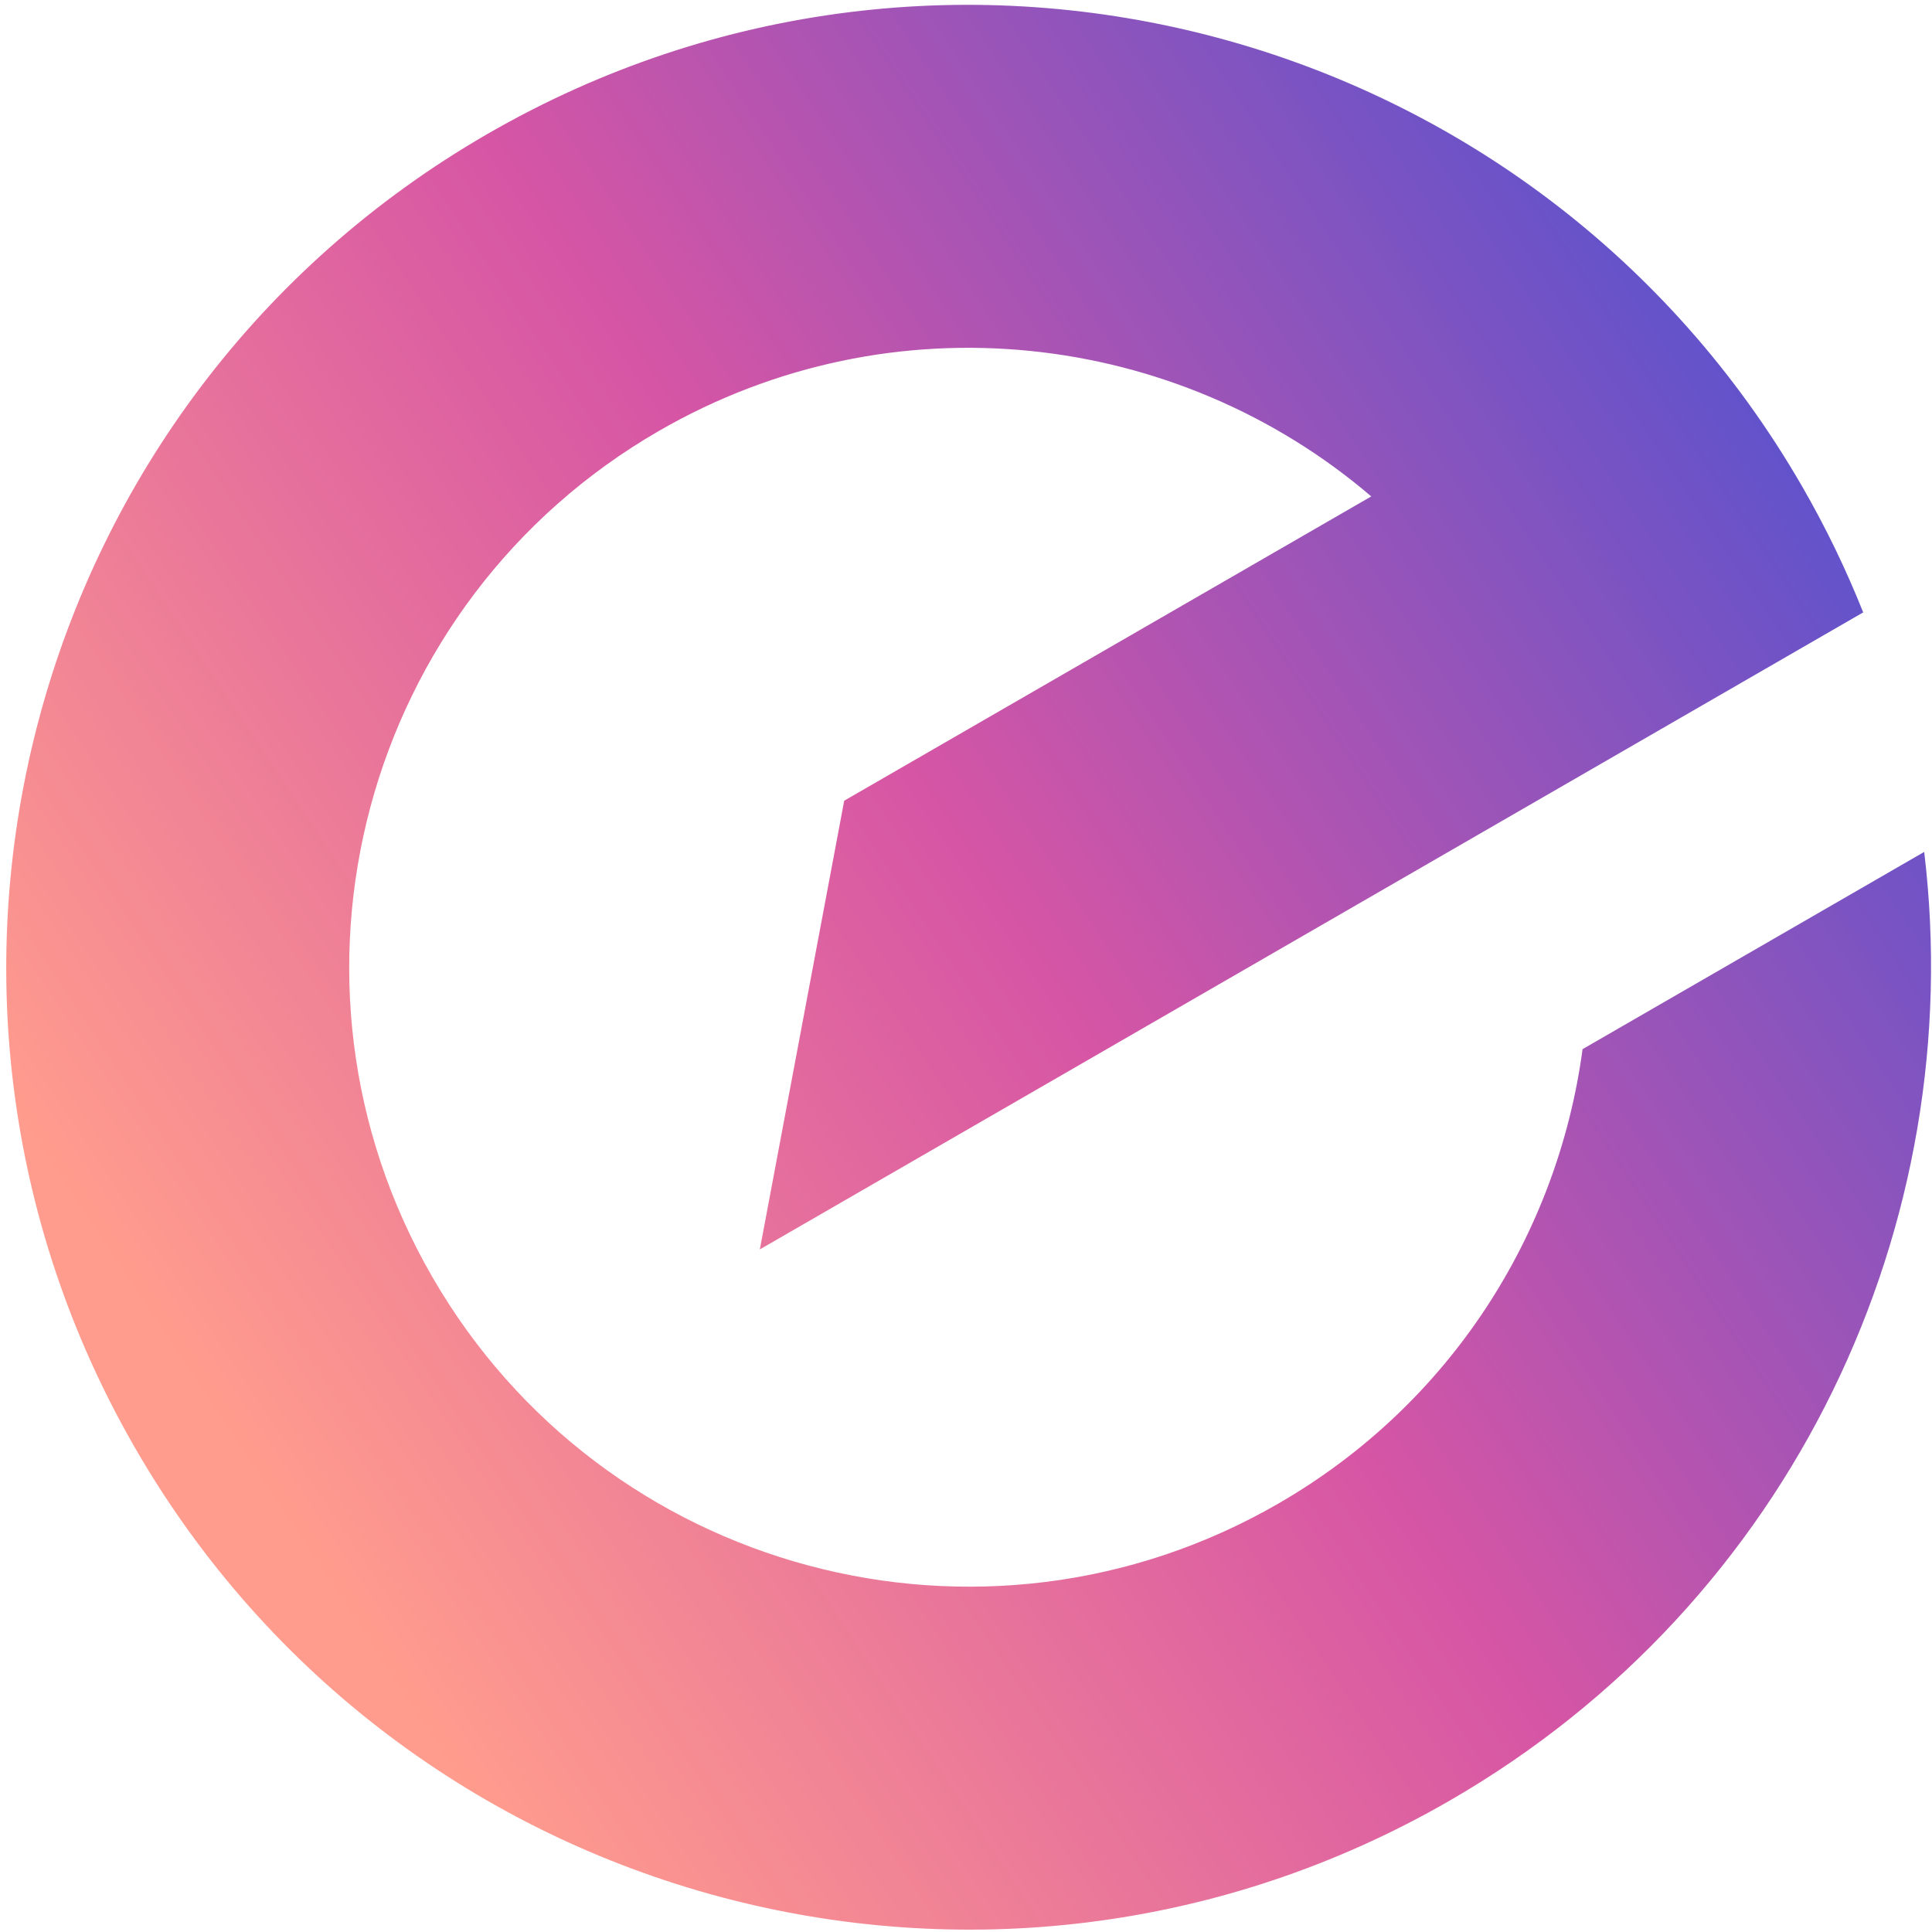
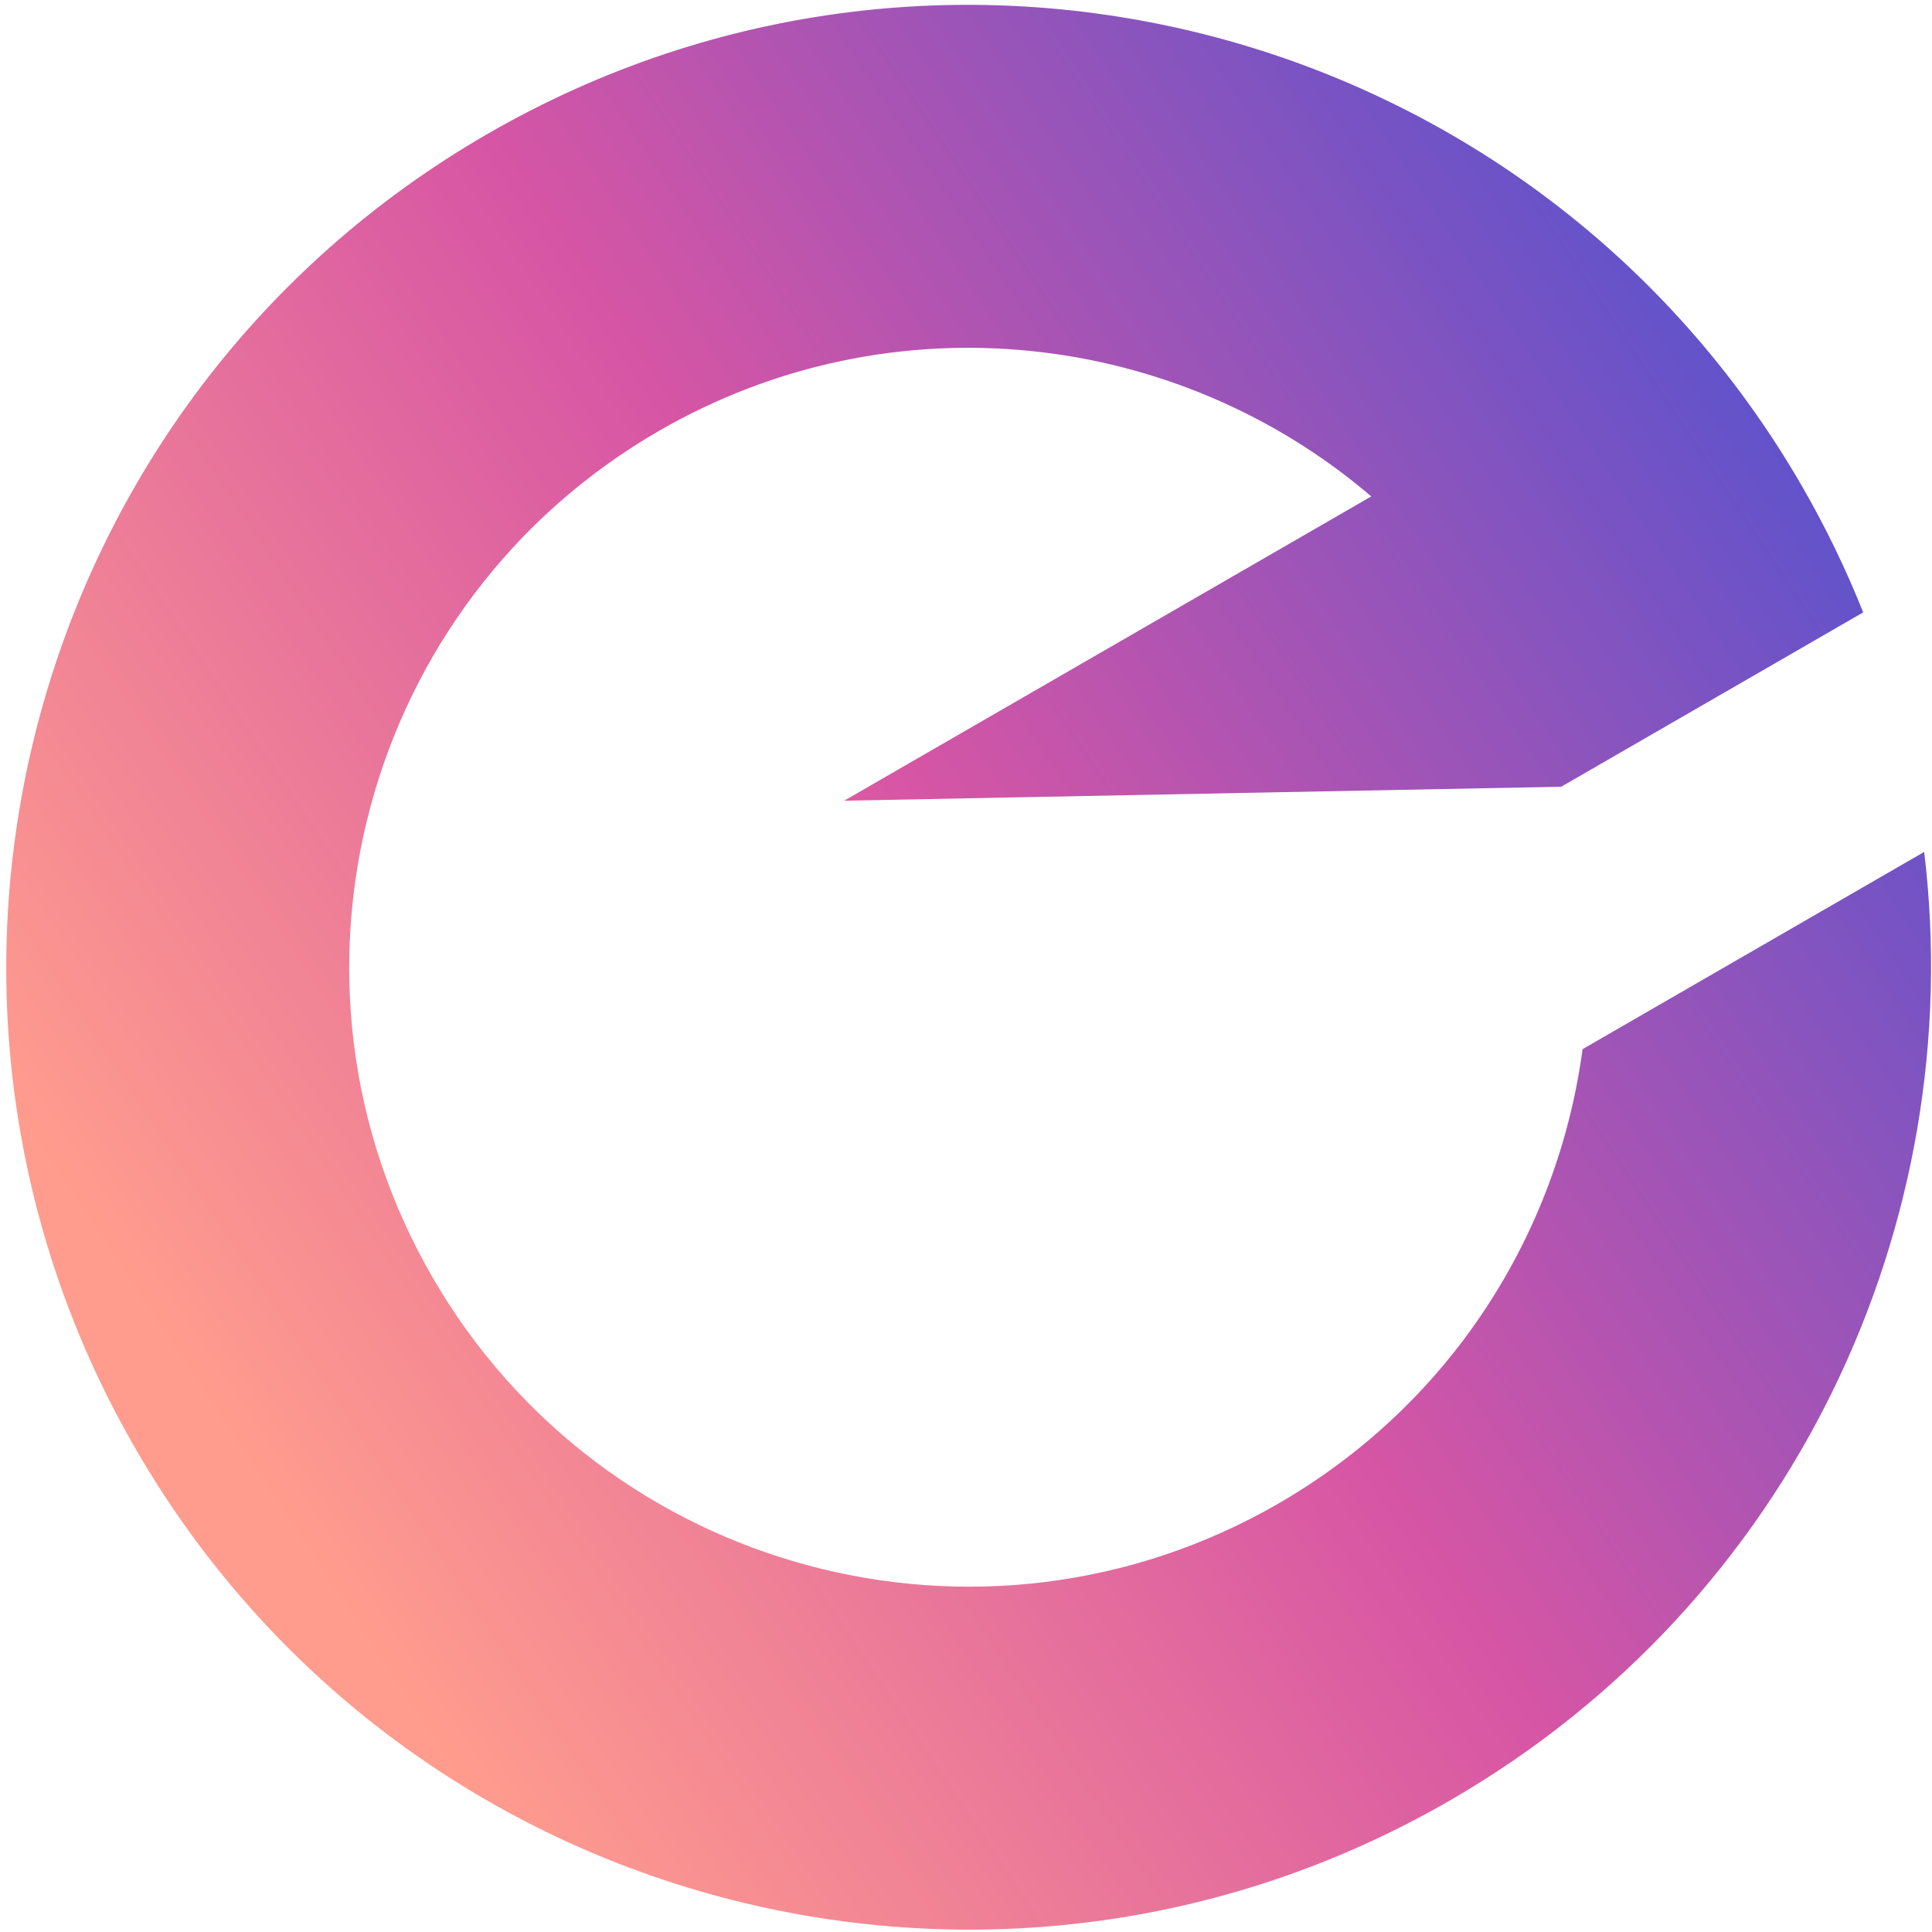
<svg xmlns="http://www.w3.org/2000/svg" width="257" height="257" viewBox="0 0 257 257" fill="none">
-   <path fill-rule="evenodd" clip-rule="evenodd" d="M192.851 239.517C238.619 213.093 261.895 162.673 255.962 113.324L210.517 139.562C207.237 164.01 193.059 186.726 170.044 200.014C130.64 222.764 80.254 209.263 57.503 169.858C34.753 130.454 48.254 80.068 87.659 57.318C118.724 39.382 156.614 43.978 182.408 66.034L112.299 106.512L101.076 166.2L207.679 104.653L237.725 87.306L247.847 81.462C245.575 75.755 242.864 70.142 239.703 64.666C204.356 3.444 126.073 -17.532 64.851 17.814C3.63 53.161 -17.346 131.444 18 192.666C53.346 253.887 131.63 274.863 192.851 239.517Z" fill="url(#paint0_linear_5605_125)" />
+   <path fill-rule="evenodd" clip-rule="evenodd" d="M192.851 239.517C238.619 213.093 261.895 162.673 255.962 113.324L210.517 139.562C207.237 164.01 193.059 186.726 170.044 200.014C130.64 222.764 80.254 209.263 57.503 169.858C34.753 130.454 48.254 80.068 87.659 57.318C118.724 39.382 156.614 43.978 182.408 66.034L112.299 106.512L207.679 104.653L237.725 87.306L247.847 81.462C245.575 75.755 242.864 70.142 239.703 64.666C204.356 3.444 126.073 -17.532 64.851 17.814C3.63 53.161 -17.346 131.444 18 192.666C53.346 253.887 131.63 274.863 192.851 239.517Z" fill="url(#paint0_linear_5605_125)" />
  <defs>
    <linearGradient id="paint0_linear_5605_125" x1="26" y1="185" x2="232.136" y2="48.166" gradientUnits="userSpaceOnUse">
      <stop stop-color="#FF9C8D" />
      <stop offset="0.505" stop-color="#D655A5" />
      <stop offset="1" stop-color="#6053CB" />
    </linearGradient>
  </defs>
</svg>